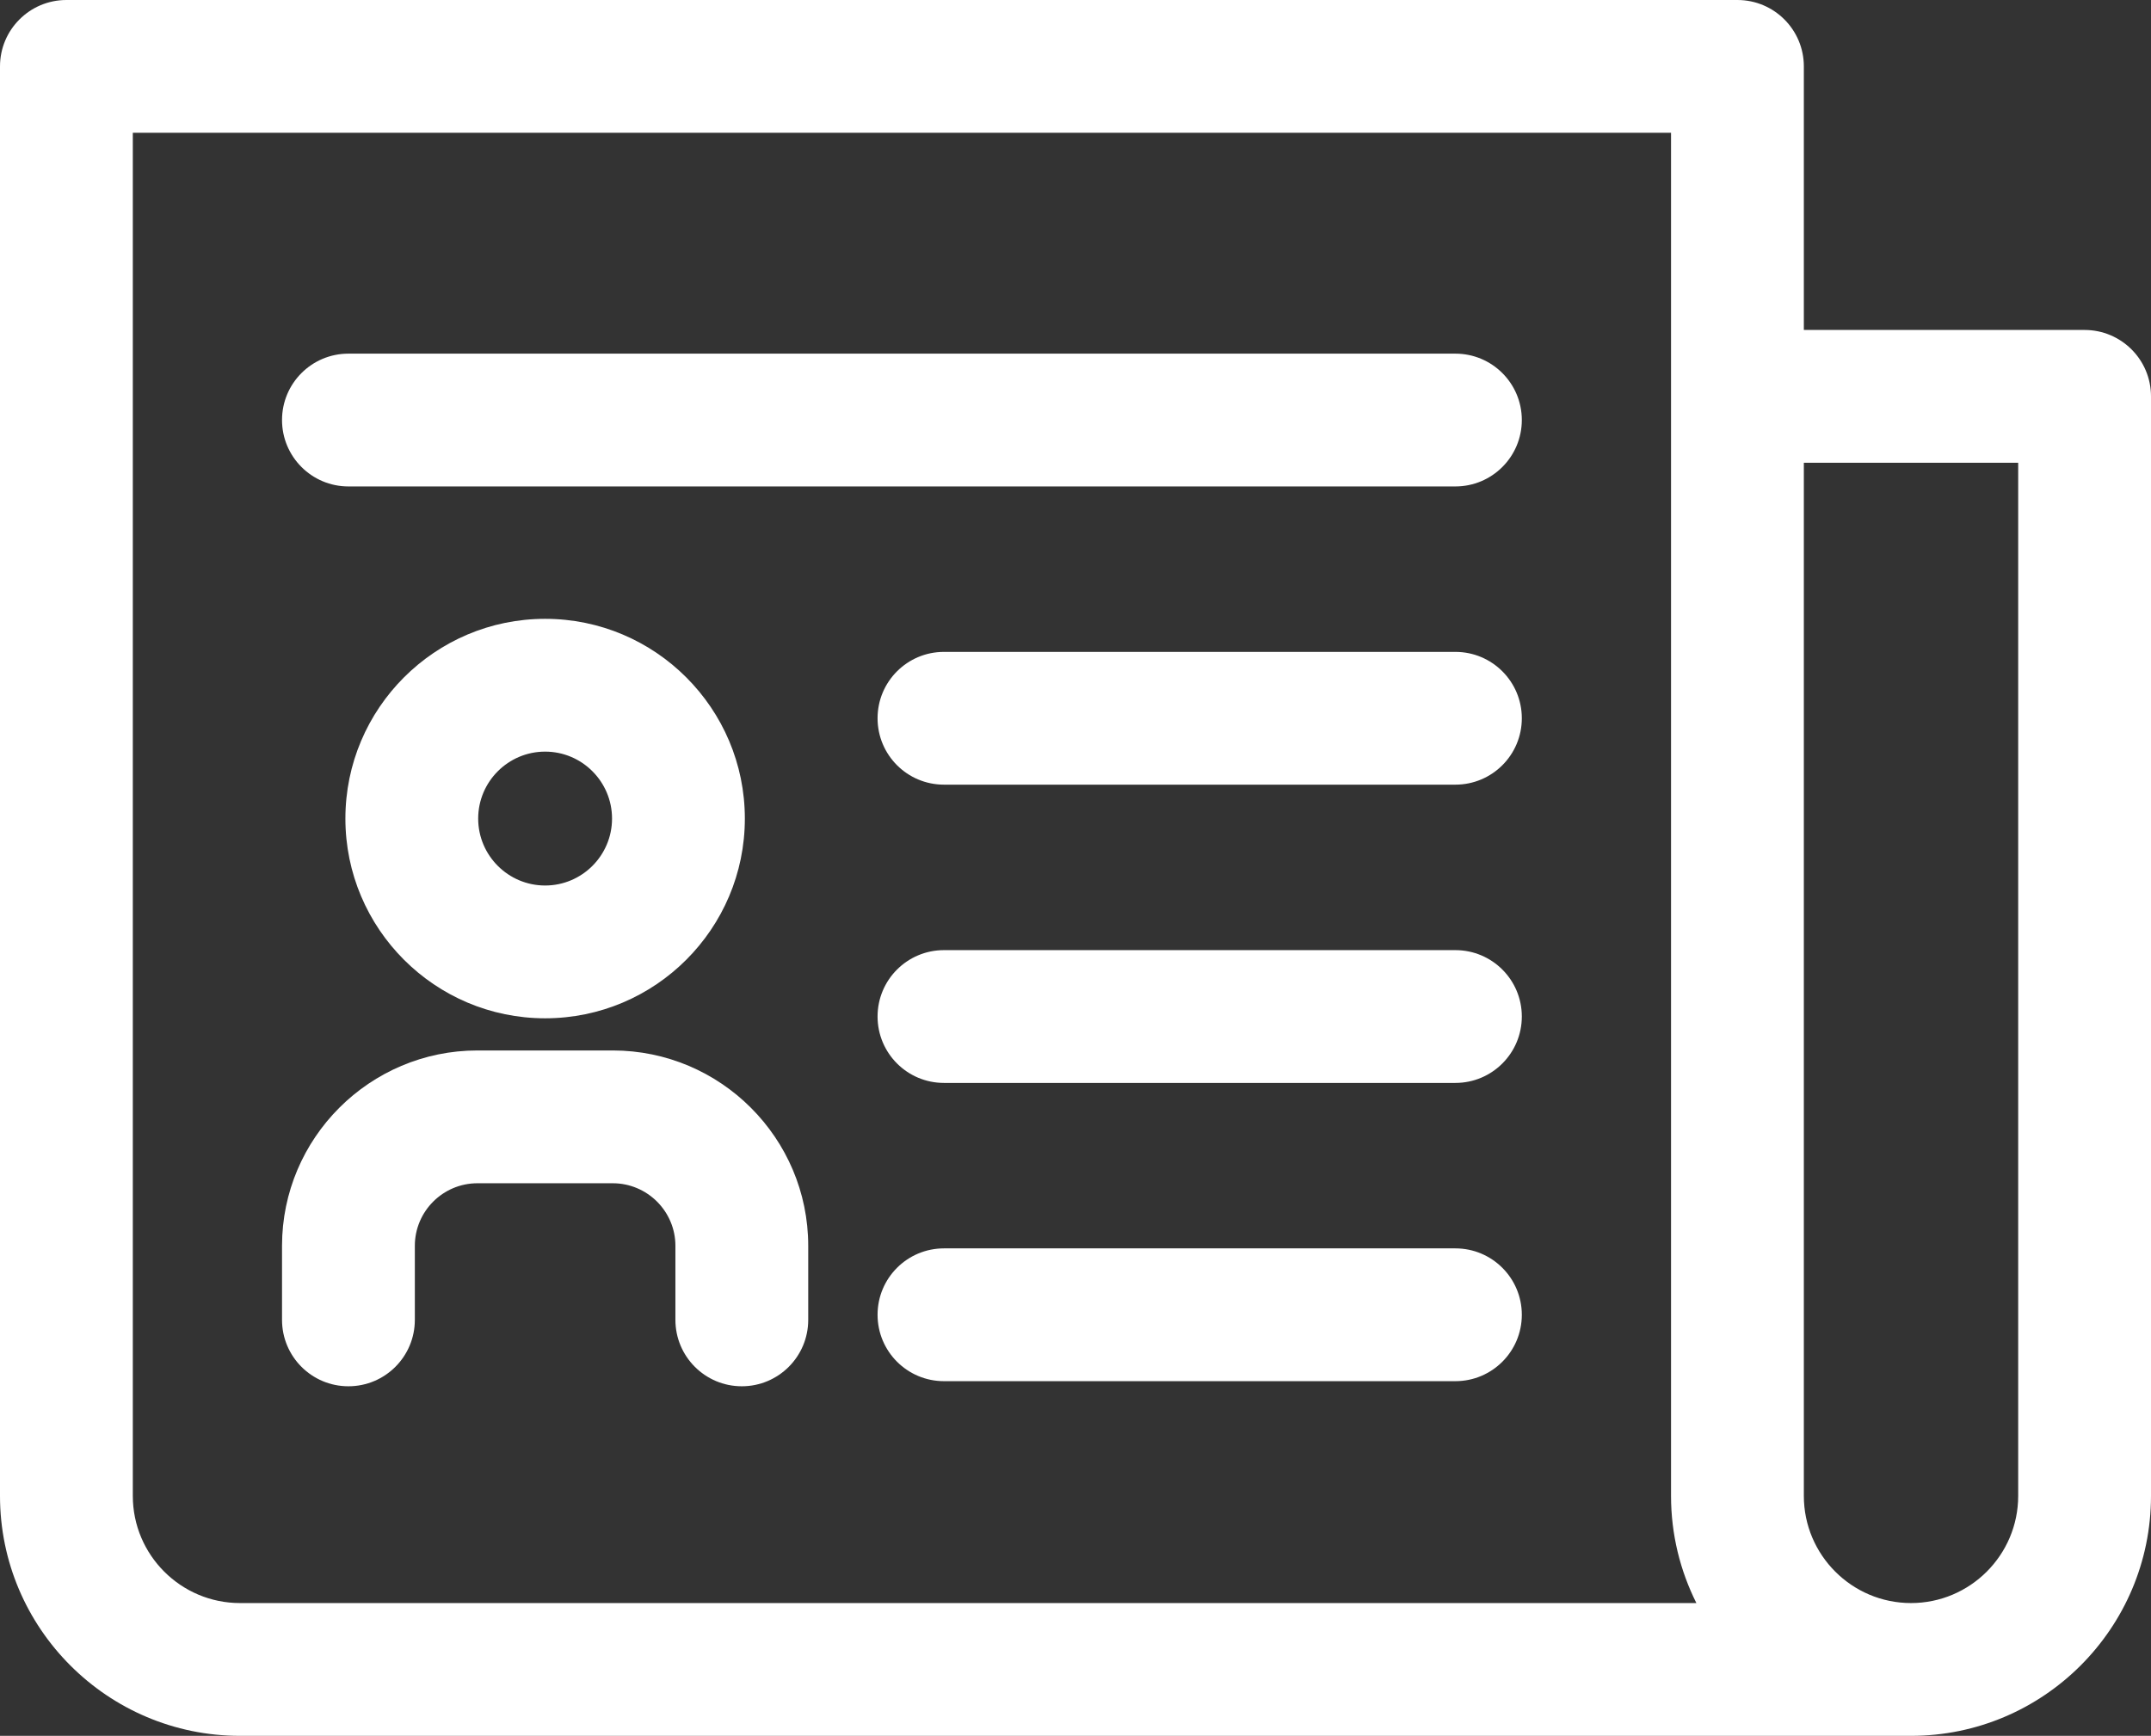
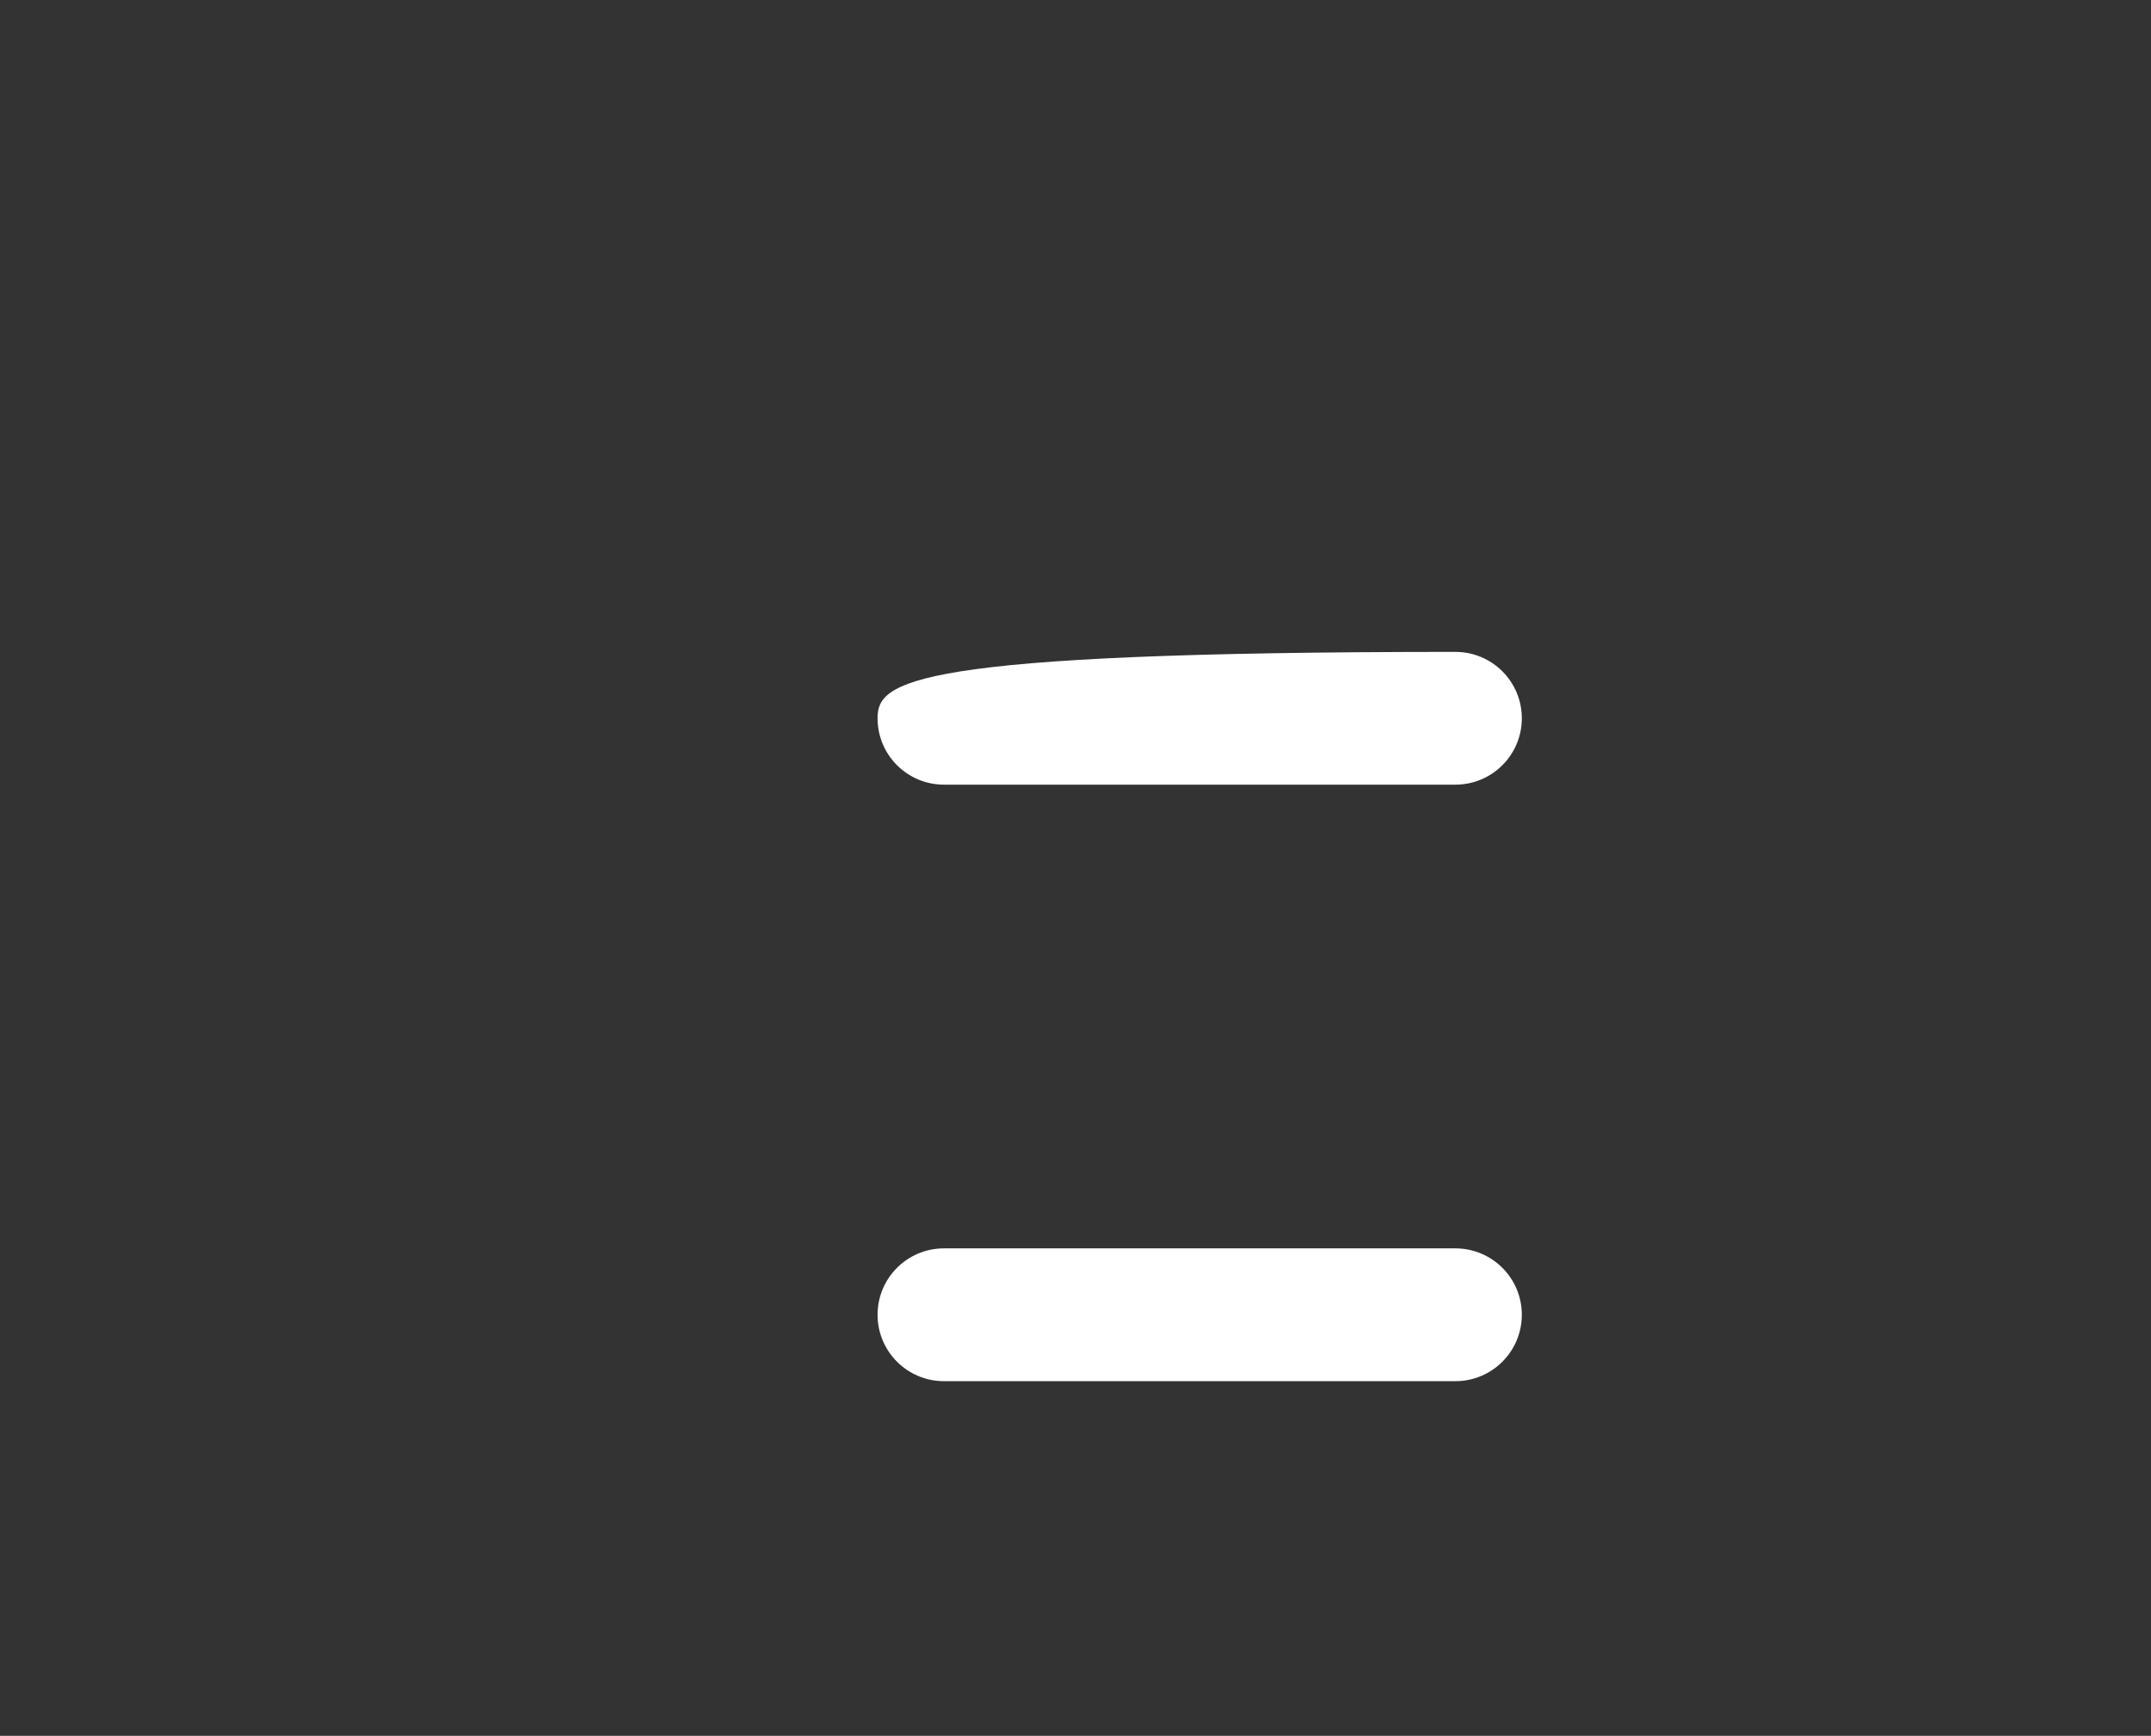
<svg xmlns="http://www.w3.org/2000/svg" width="86.727px" height="70px" viewBox="0 0 86.727 70">
  <rect x="0" y="0" width="86.727" height="70" fill="#333333" stroke="none" />
  <title>news-svgrepo-com</title>
  <g id="Page-1" stroke="none" stroke-width="1" fill="none" fill-rule="evenodd">
    <g id="news-svgrepo-com" fill="#FFFFFF" fill-rule="nonzero">
-       <path d="M84.049,13.306 L72.73,13.306 L72.73,2.677 C72.73,1.199 71.531,0 70.052,0 L2.677,0 C1.199,0 0,1.199 0,2.677 L0,60.324 C0,65.659 4.341,70 9.676,70 L77.051,70 C82.386,70 86.727,65.659 86.727,60.324 L86.727,15.983 C86.727,14.505 85.528,13.306 84.049,13.306 Z M5.355,60.324 L5.355,5.355 L67.375,5.355 L67.375,15.983 L67.375,60.324 C67.375,61.876 67.745,63.343 68.397,64.645 L9.676,64.645 C7.293,64.645 5.355,62.707 5.355,60.324 Z M77.051,64.645 C74.668,64.645 72.73,62.707 72.73,60.324 L72.73,18.661 L81.372,18.661 L81.372,60.324 C81.372,62.707 79.433,64.645 77.051,64.645 Z" id="Shape" />
-       <path d="M14.048,19.616 L58.681,19.616 C60.16,19.616 61.359,18.417 61.359,16.938 C61.359,15.46 60.16,14.261 58.681,14.261 L14.048,14.261 C12.569,14.261 11.371,15.46 11.371,16.938 C11.371,18.417 12.569,19.616 14.048,19.616 Z" id="Path" />
-       <path d="M13.926,33.01 C13.926,37.451 17.538,41.064 21.979,41.064 C26.42,41.064 30.032,37.451 30.032,33.01 C30.032,28.568 26.42,24.955 21.979,24.955 C17.538,24.955 13.926,28.568 13.926,33.01 Z M24.677,33.01 C24.677,34.498 23.467,35.709 21.979,35.709 C20.491,35.709 19.28,34.498 19.28,33.01 C19.28,31.521 20.491,30.31 21.979,30.31 C23.467,30.31 24.677,31.521 24.677,33.01 Z" id="Shape" />
-       <path d="M14.048,55.903 C15.527,55.903 16.726,54.704 16.726,53.225 L16.726,50.24 C16.726,48.848 17.859,47.716 19.251,47.716 L24.705,47.716 C26.098,47.716 27.232,48.848 27.232,50.24 L27.232,53.225 C27.232,54.704 28.431,55.903 29.909,55.903 C31.388,55.903 32.587,54.704 32.587,53.225 L32.587,50.24 C32.587,45.896 29.051,42.361 24.705,42.361 L19.251,42.361 C14.906,42.361 11.371,45.895 11.371,50.24 L11.371,53.225 C11.371,54.704 12.569,55.903 14.048,55.903 Z" id="Path" />
-       <path d="M58.681,26.288 L38.06,26.288 C36.581,26.288 35.383,27.486 35.383,28.965 C35.383,30.444 36.581,31.642 38.06,31.642 L58.681,31.642 C60.16,31.642 61.359,30.444 61.359,28.965 C61.359,27.486 60.16,26.288 58.681,26.288 Z" id="Path" />
+       <path d="M58.681,26.288 C36.581,26.288 35.383,27.486 35.383,28.965 C35.383,30.444 36.581,31.642 38.06,31.642 L58.681,31.642 C60.16,31.642 61.359,30.444 61.359,28.965 C61.359,27.486 60.16,26.288 58.681,26.288 Z" id="Path" />
      <path d="M58.681,50.342 L38.06,50.342 C36.581,50.342 35.383,51.541 35.383,53.019 C35.383,54.498 36.581,55.697 38.06,55.697 L58.681,55.697 C60.16,55.697 61.359,54.498 61.359,53.019 C61.359,51.541 60.16,50.342 58.681,50.342 Z" id="Path" />
-       <path d="M58.681,38.315 L38.06,38.315 C36.581,38.315 35.383,39.513 35.383,40.992 C35.383,42.471 36.581,43.67 38.06,43.67 L58.681,43.67 C60.16,43.67 61.359,42.471 61.359,40.992 C61.359,39.513 60.16,38.315 58.681,38.315 Z" id="Path" />
    </g>
  </g>
</svg>